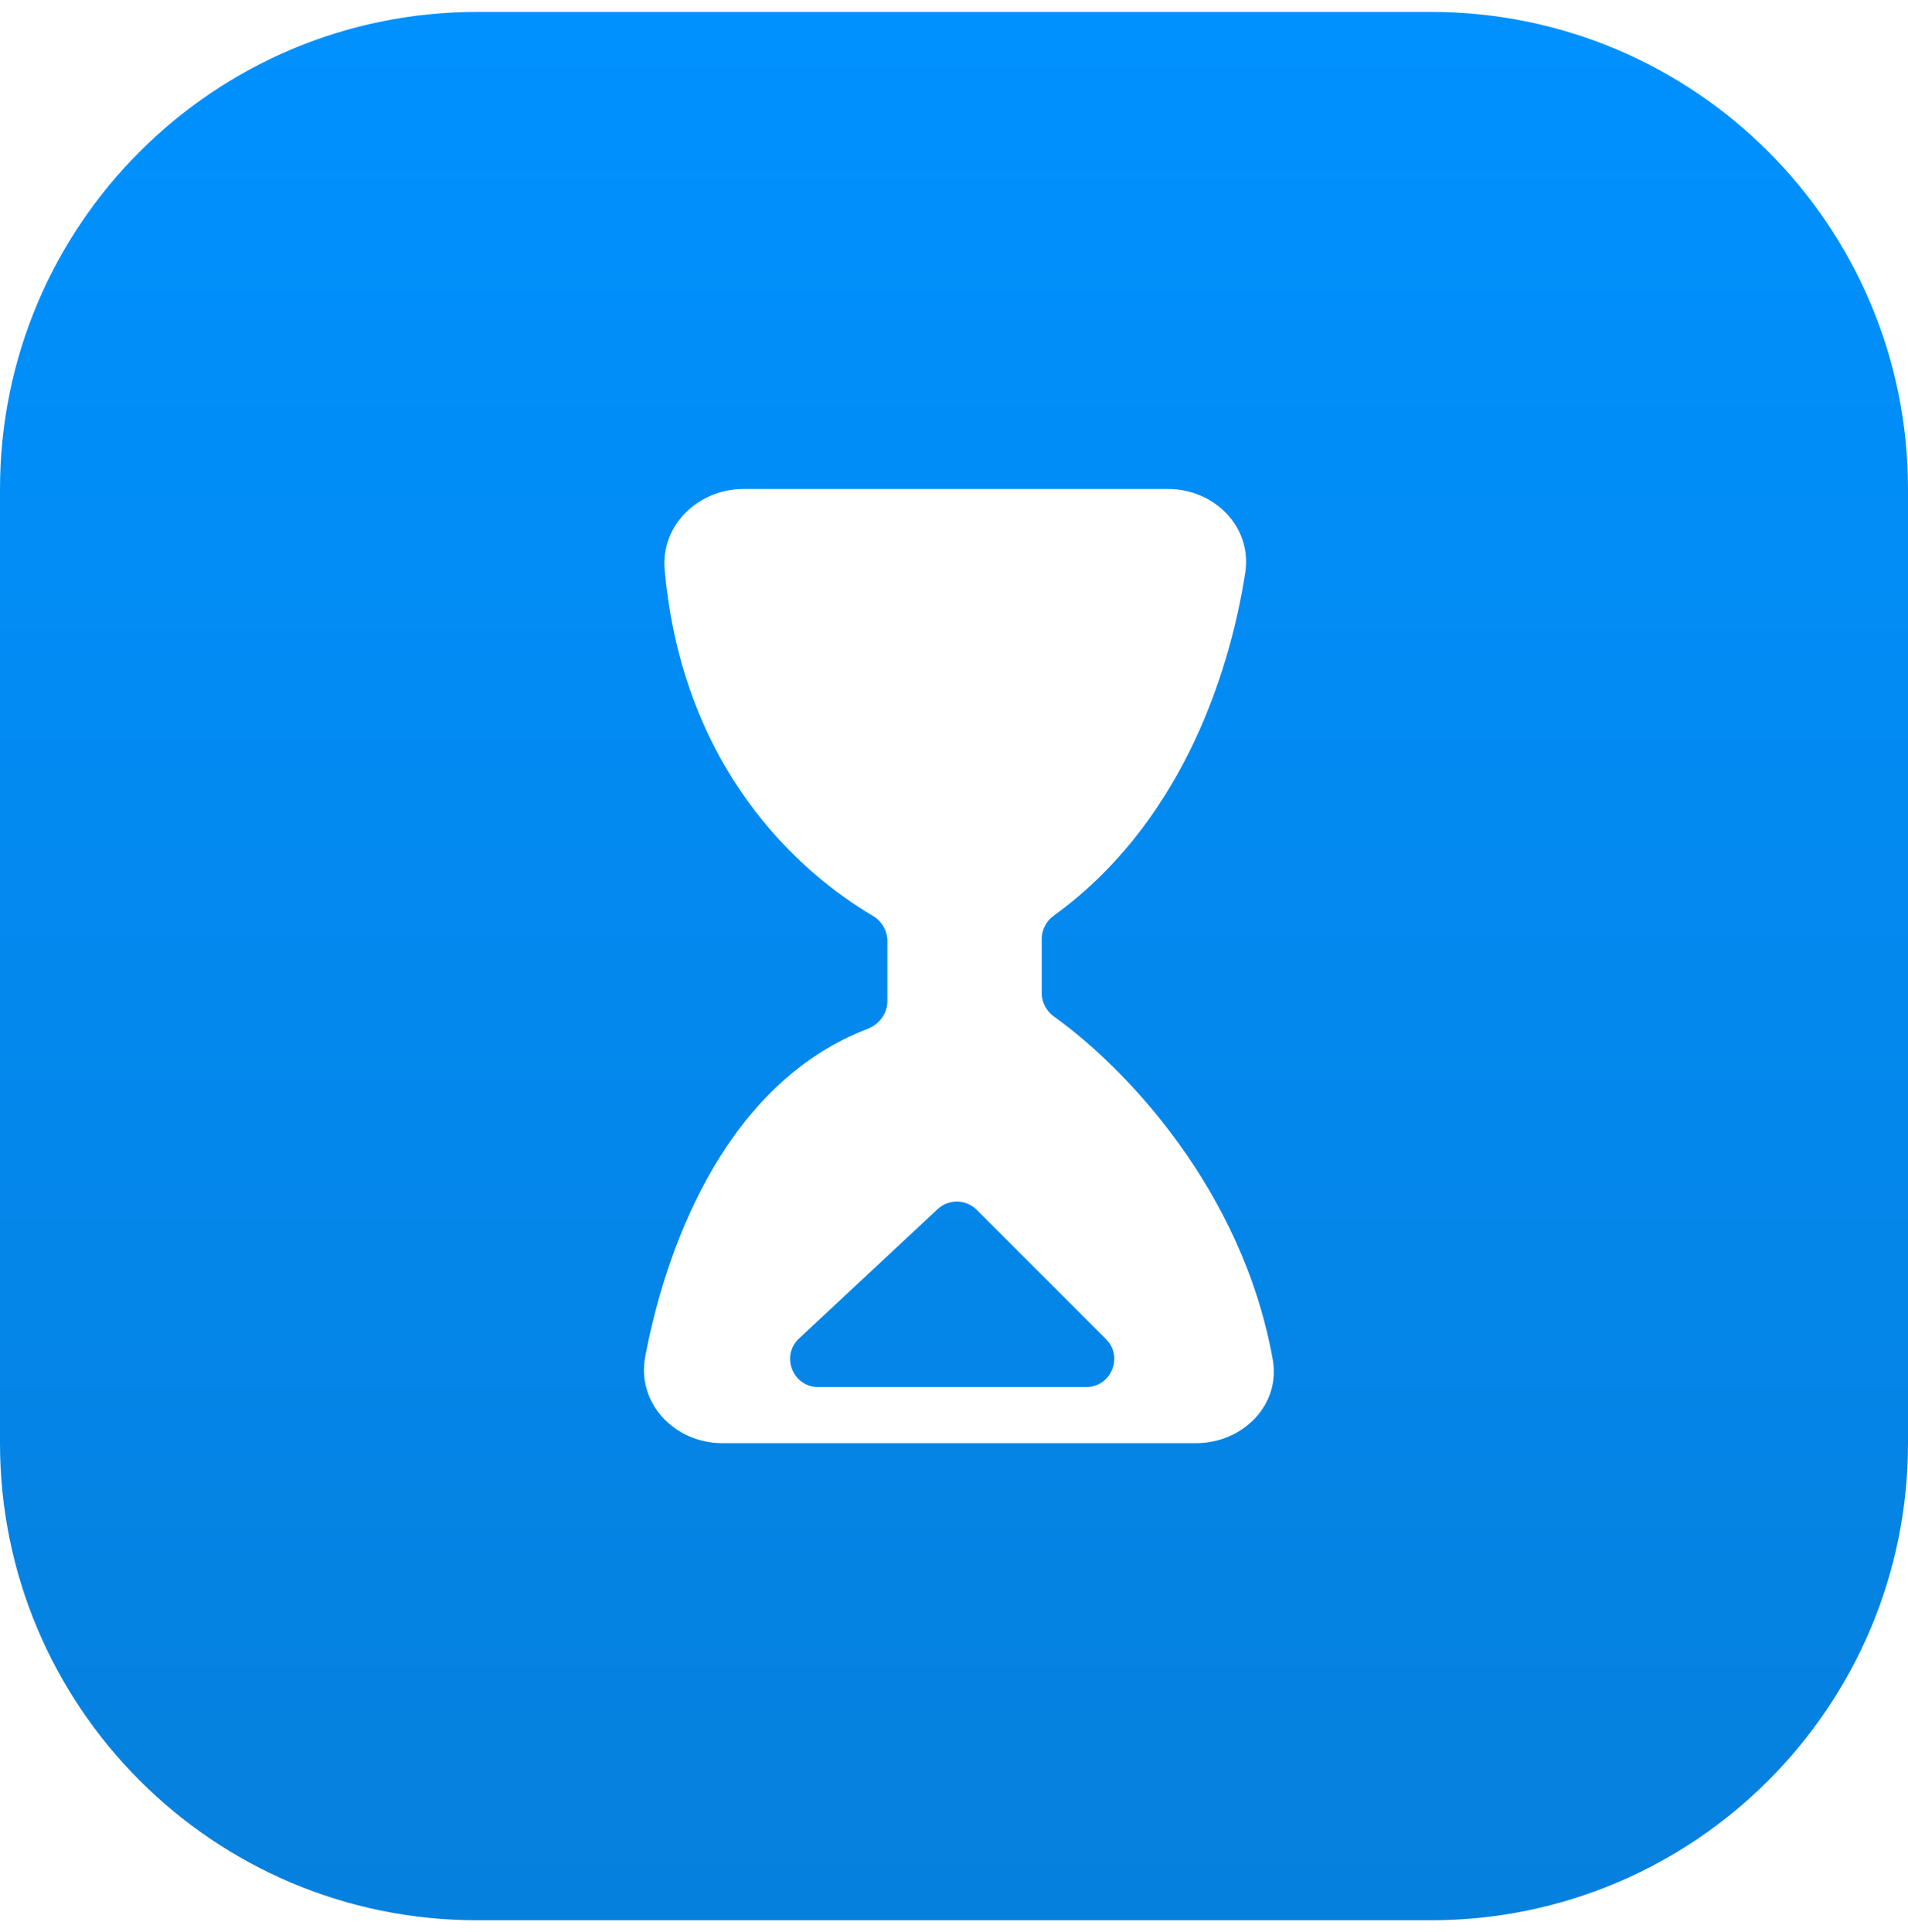
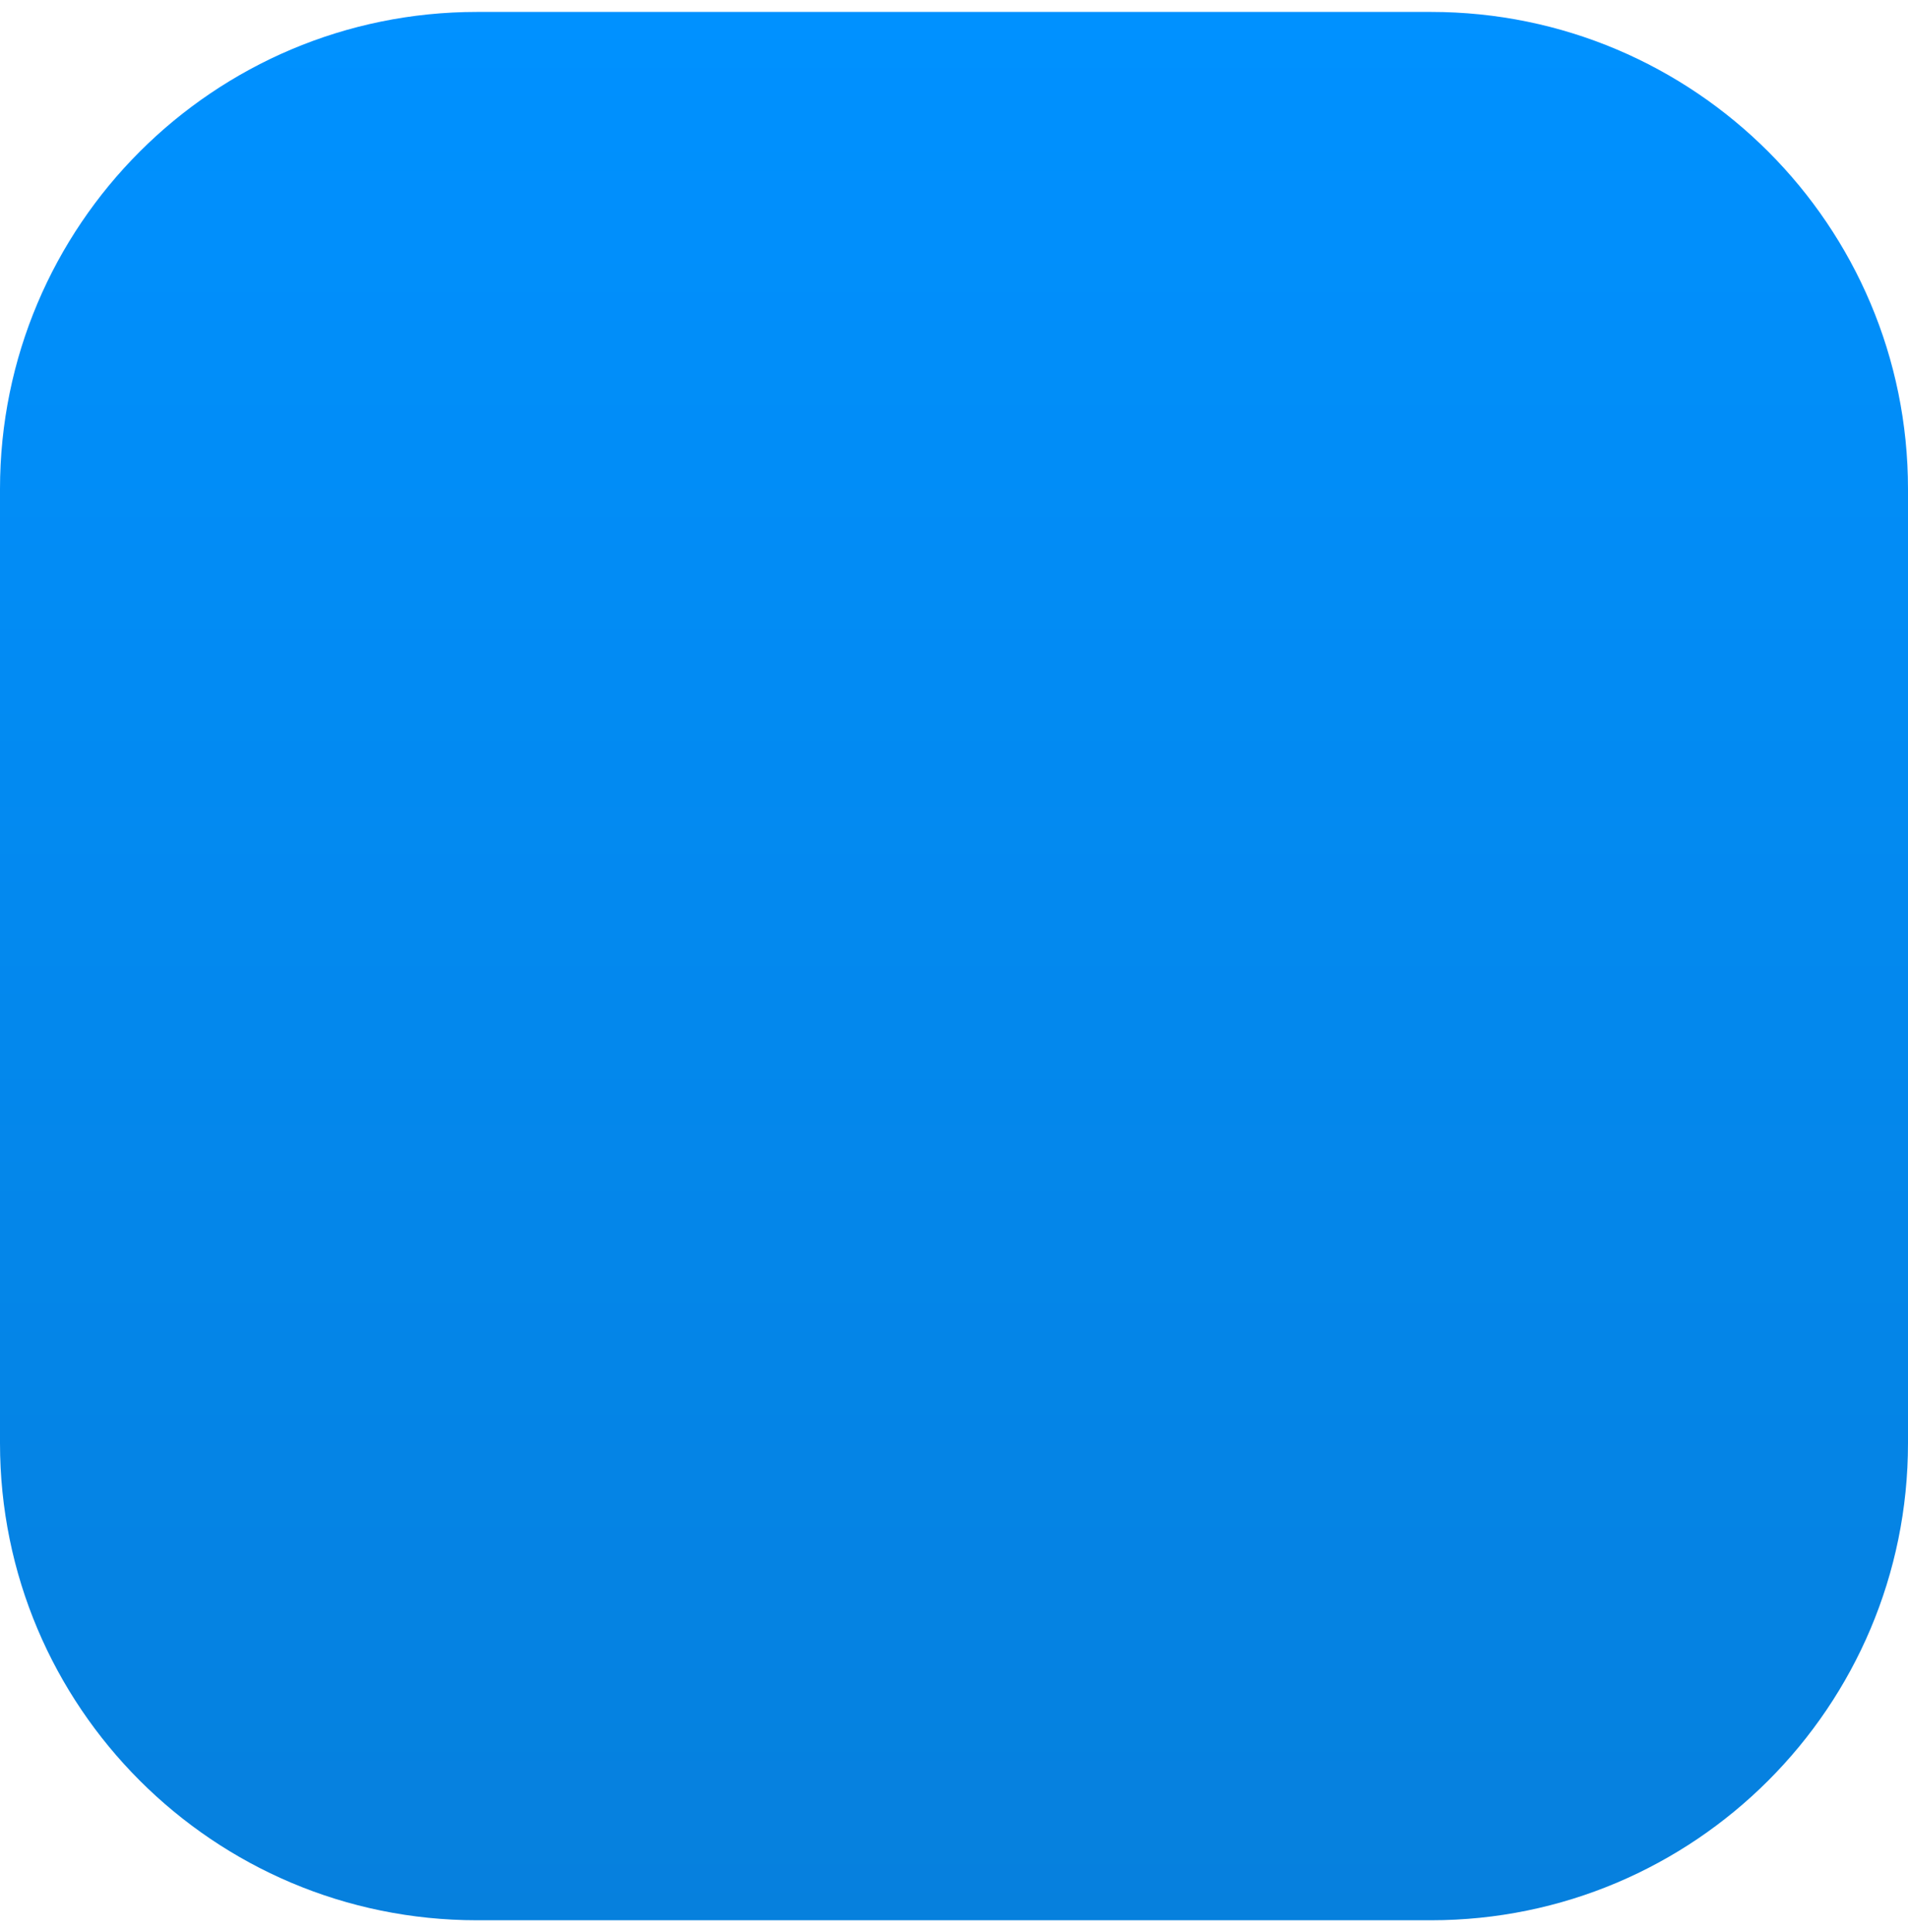
<svg xmlns="http://www.w3.org/2000/svg" width="80" height="81" viewBox="0 0 80 81" fill="none">
-   <path d="M0 20.5C0 9.454 8.954 0.5 20 0.5H60C71.046 0.5 80 9.454 80 20.5V60.5C80 71.546 71.046 80.5 60 80.5H20C8.954 80.5 0 71.546 0 60.5V20.5Z" fill="url(#paint0_linear_6965_71954)" />
+   <path d="M0 20.5C0 9.454 8.954 0.5 20 0.5H60C71.046 0.5 80 9.454 80 20.5V60.5C80 71.546 71.046 80.5 60 80.5H20C8.954 80.5 0 71.546 0 60.5V20.5" fill="url(#paint0_linear_6965_71954)" />
  <g filter="url(#filter0_di_6965_71954)">
-     <path fill-rule="evenodd" clip-rule="evenodd" d="M31.18 20.5H48.971C50.92 20.5 52.509 22.088 52.21 24.014C51.498 28.598 49.336 34.658 44.195 38.376C43.876 38.606 43.677 38.972 43.677 39.365V41.625C43.677 42.024 43.878 42.391 44.203 42.623C47.191 44.761 52.086 49.874 53.364 56.988C53.708 58.907 52.096 60.5 50.147 60.5H30.291C28.287 60.5 26.68 58.827 27.055 56.858C28.004 51.865 30.617 45.336 36.371 43.135C36.859 42.948 37.206 42.495 37.206 41.973V39.444C37.206 39.008 36.965 38.611 36.59 38.39C33.519 36.574 28.622 32.265 27.869 23.886C27.7 22.002 29.288 20.5 31.18 20.5ZM34.307 58.147H45.541C46.589 58.147 47.114 56.879 46.373 56.138L40.95 50.715C40.502 50.267 39.779 50.254 39.315 50.687L33.505 56.11C32.724 56.839 33.24 58.147 34.307 58.147Z" fill="white" />
-   </g>
+     </g>
  <defs>
    <filter id="filter0_di_6965_71954" x="19" y="16.5" width="42.41" height="56" filterUnits="userSpaceOnUse" color-interpolation-filters="sRGB">
      <feFlood flood-opacity="0" result="BackgroundImageFix" />
      <feColorMatrix in="SourceAlpha" type="matrix" values="0 0 0 0 0 0 0 0 0 0 0 0 0 0 0 0 0 0 127 0" result="hardAlpha" />
      <feOffset dy="4" />
      <feGaussianBlur stdDeviation="4" />
      <feComposite in2="hardAlpha" operator="out" />
      <feColorMatrix type="matrix" values="0 0 0 0 0.065 0 0 0 0 0.086 0 0 0 0 0.163 0 0 0 0.25 0" />
      <feBlend mode="normal" in2="BackgroundImageFix" result="effect1_dropShadow_6965_71954" />
      <feBlend mode="normal" in="SourceGraphic" in2="effect1_dropShadow_6965_71954" result="shape" />
      <feColorMatrix in="SourceAlpha" type="matrix" values="0 0 0 0 0 0 0 0 0 0 0 0 0 0 0 0 0 0 127 0" result="hardAlpha" />
      <feOffset dy="-4" />
      <feGaussianBlur stdDeviation="2" />
      <feComposite in2="hardAlpha" operator="arithmetic" k2="-1" k3="1" />
      <feColorMatrix type="matrix" values="0 0 0 0 0.139 0 0 0 0 0.151 0 0 0 0 0.429 0 0 0 0.25 0" />
      <feBlend mode="normal" in2="shape" result="effect2_innerShadow_6965_71954" />
    </filter>
    <linearGradient id="paint0_linear_6965_71954" x1="40" y1="0.5" x2="40" y2="80.5" gradientUnits="userSpaceOnUse">
      <stop stop-color="#0091FF" />
      <stop offset="1" stop-color="#0680DD" />
    </linearGradient>
  </defs>
</svg>